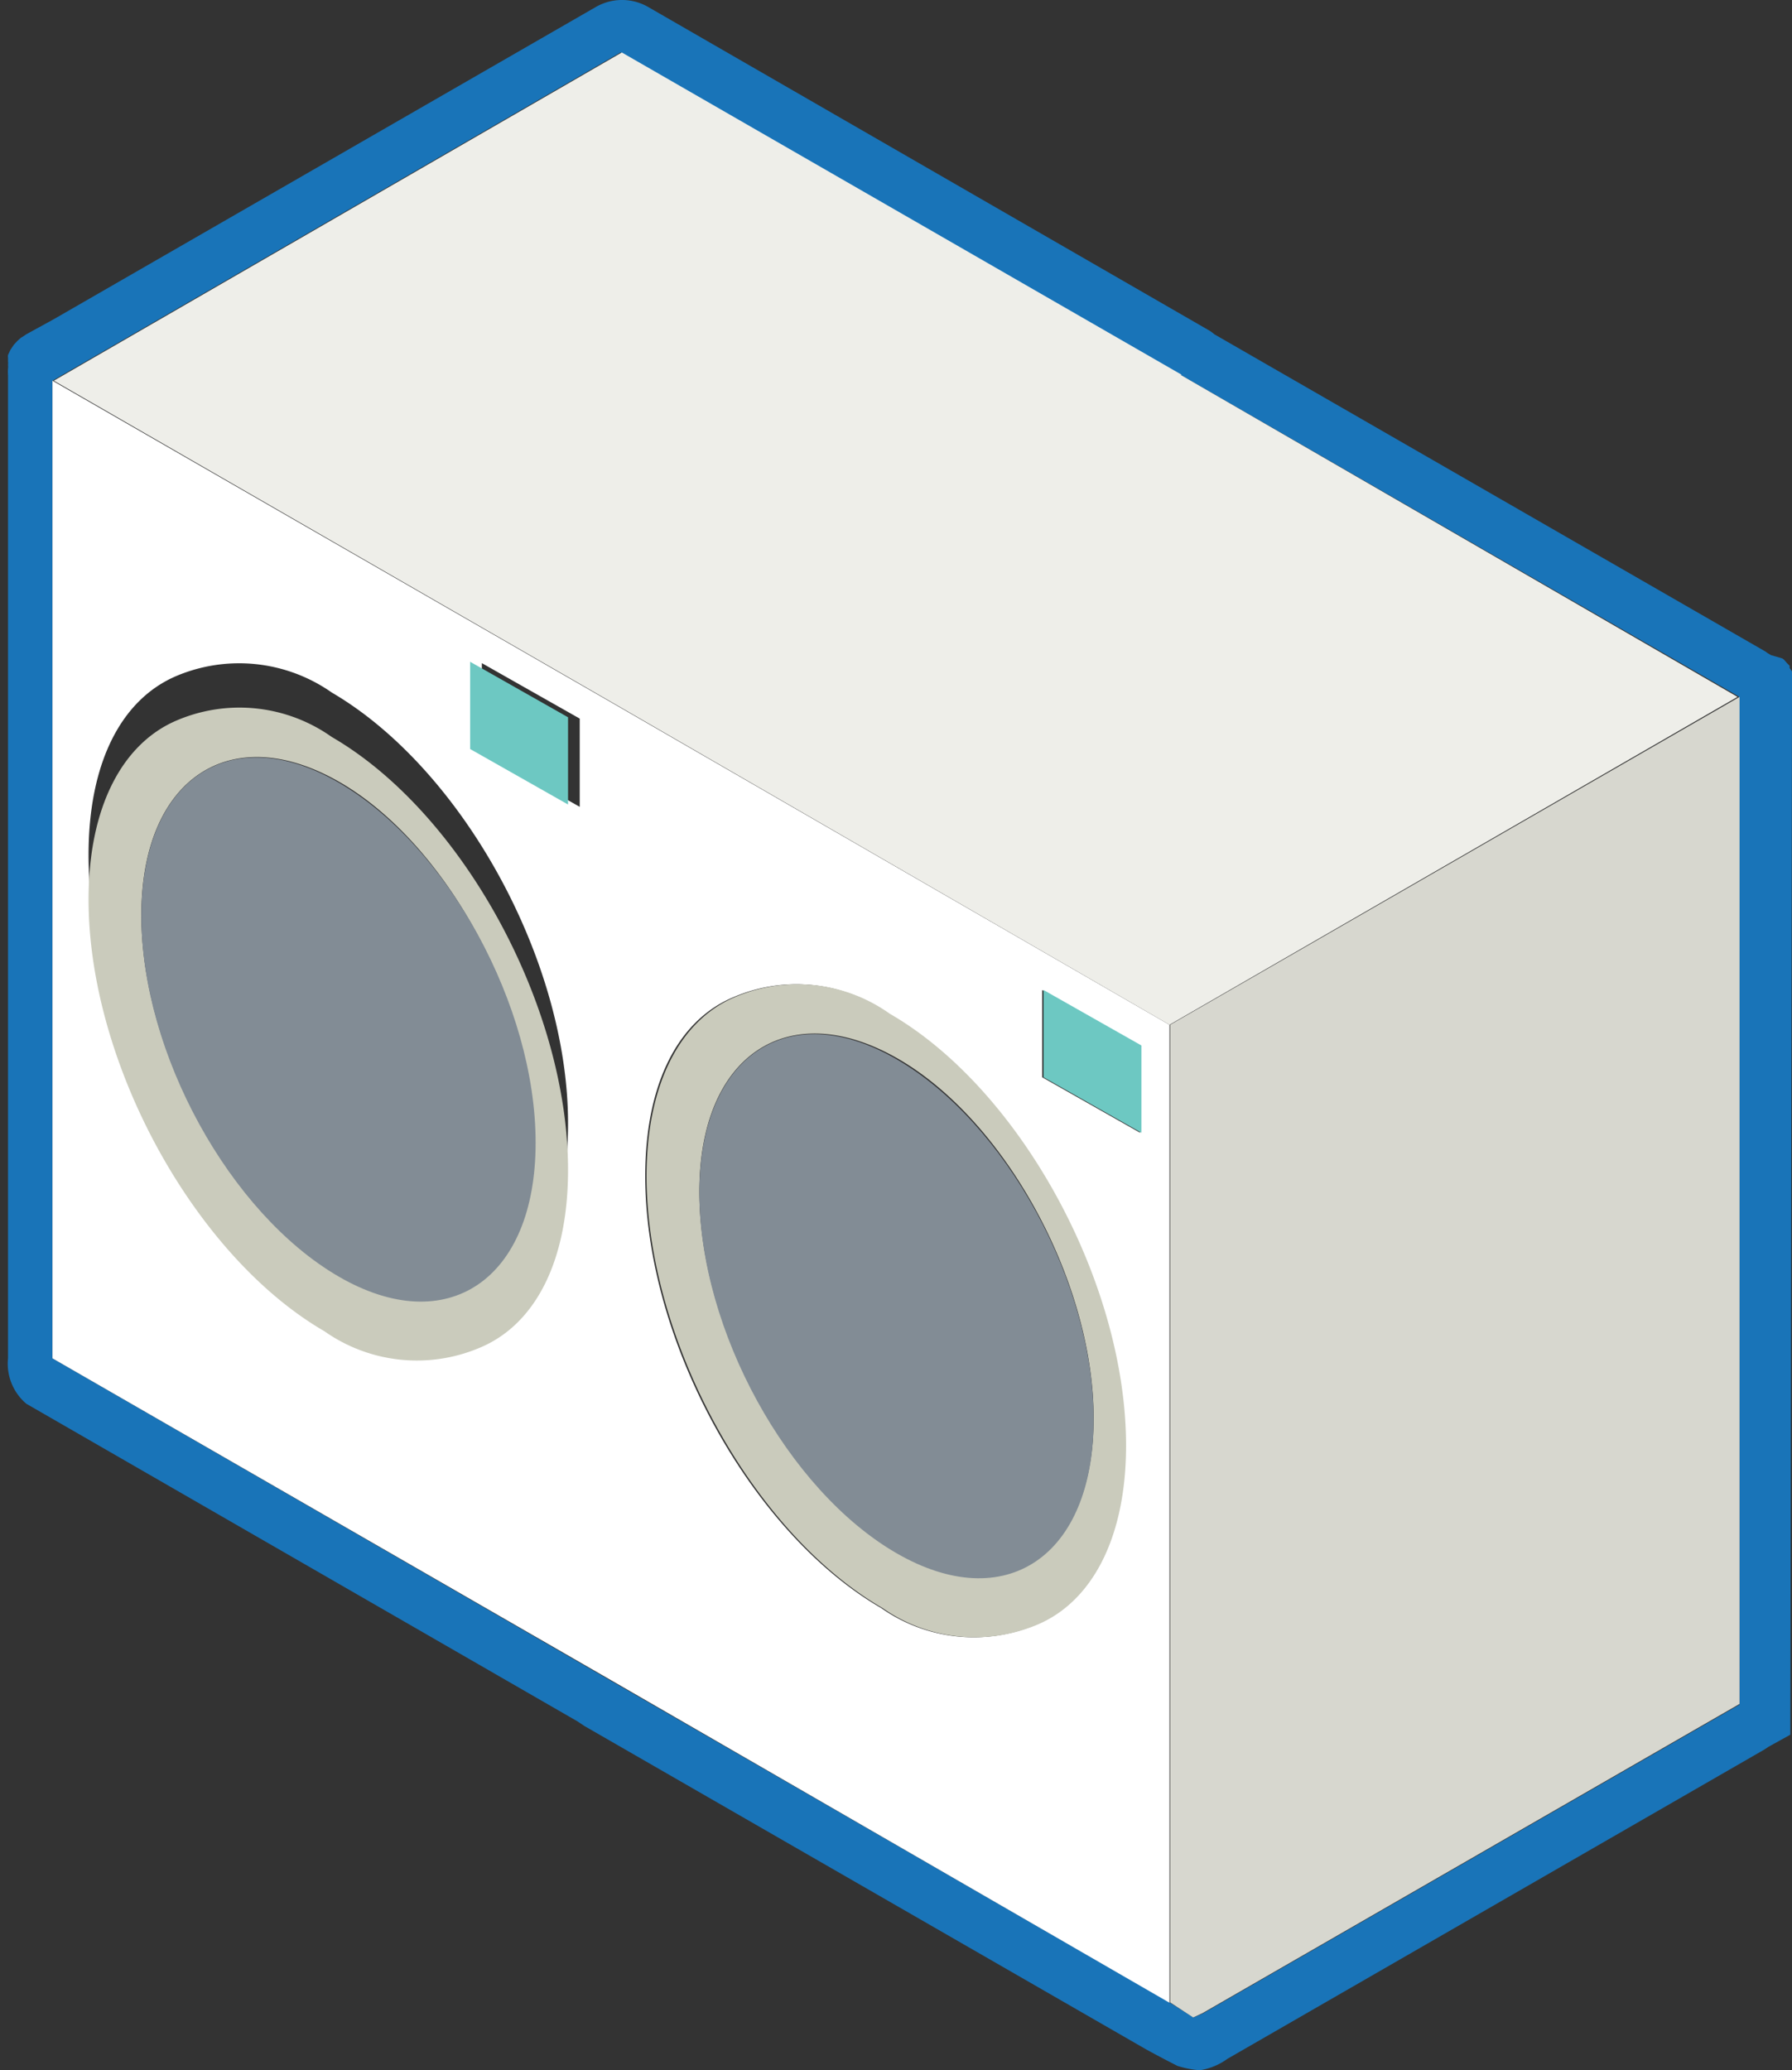
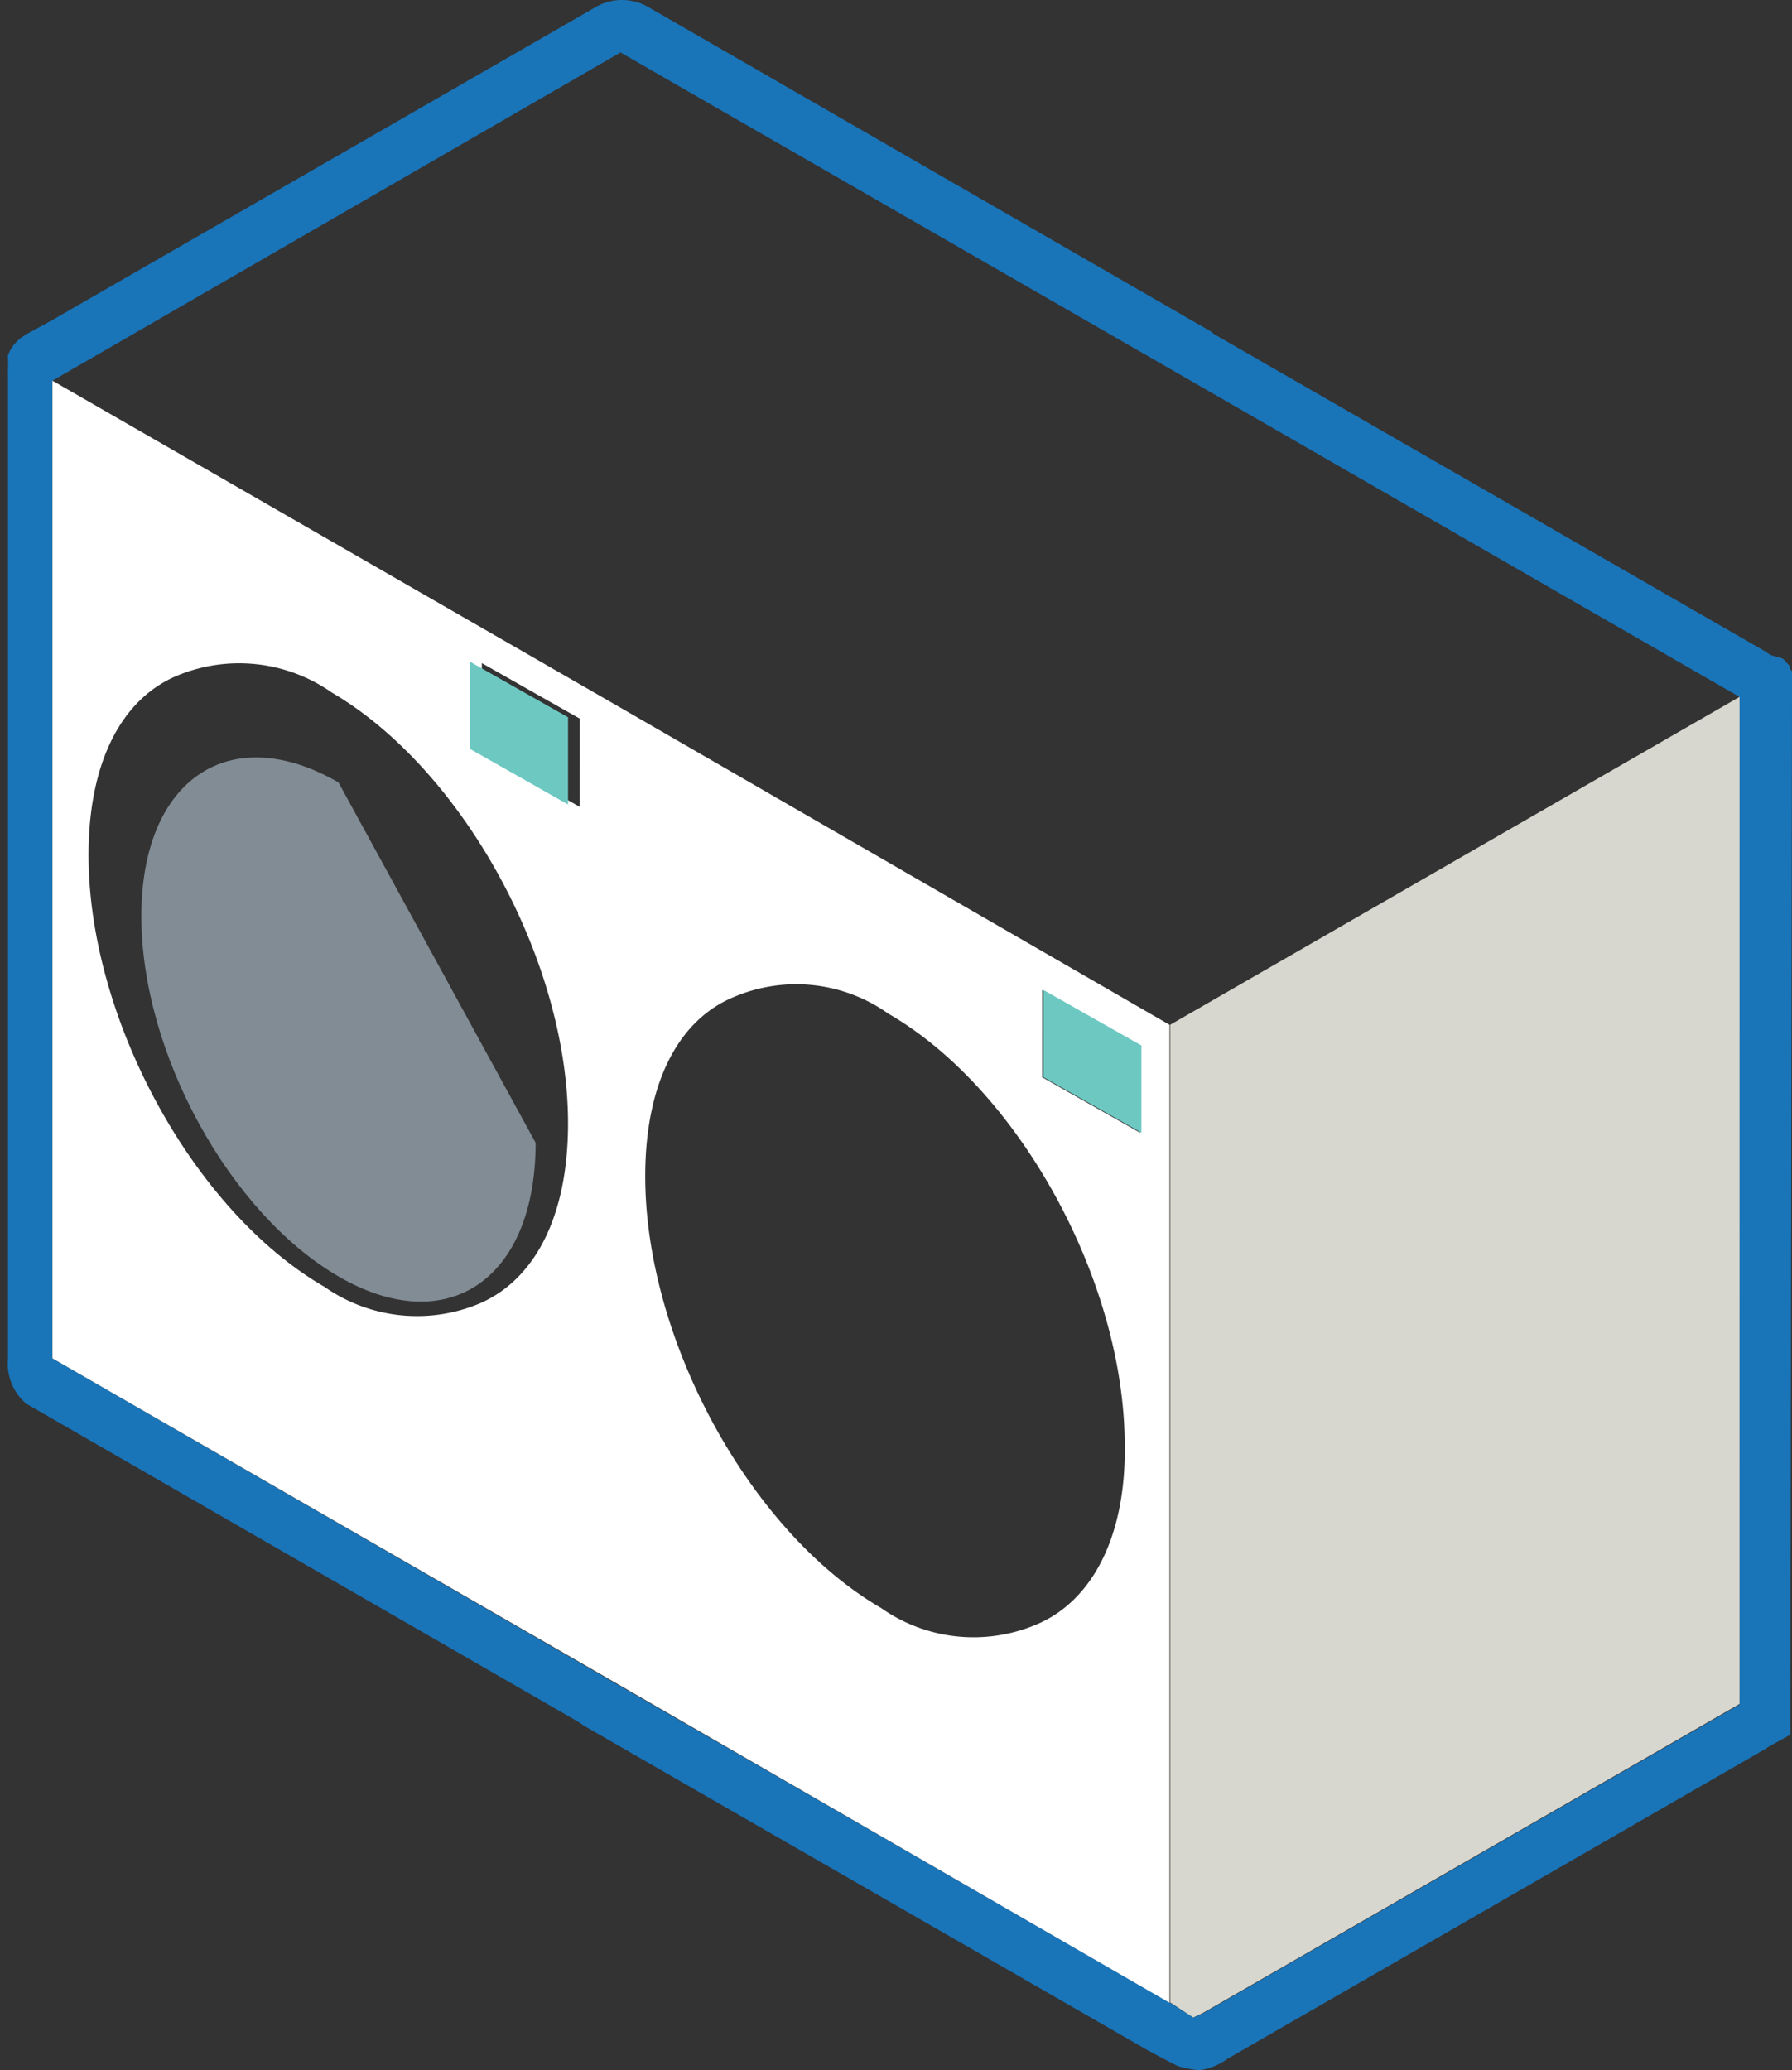
<svg xmlns="http://www.w3.org/2000/svg" viewBox="0 0 53.63 61.94">
  <rect x="0" y="0" width="53.63" height="61.94" fill="#333333" stroke="none" />
  <defs>
    <style>.cls-1{fill:#1974b8;}.cls-2{fill:#fff;}.cls-3{fill:#eeeee9;}.cls-4{fill:#cacbbc;}.cls-5{fill:#828c95;}.cls-6{fill:#d7d7cf;}.cls-7{fill:#6dc8c2;}</style>
  </defs>
  <title>laundry</title>
  <g id="Layer_2" data-name="Layer 2">
    <g id="Layer_1-2" data-name="Layer 1">
      <path class="cls-1" d="M53.63,20.85h0a.49.49,0,0,0,0-.12v-.09a1,1,0,0,0,0-.17v0a.69.69,0,0,0,0-.13.14.14,0,0,0,0-.06.37.37,0,0,0,0-.11s0-.05,0-.08a.61.61,0,0,0-.07-.1.43.43,0,0,1,0-.07l-.08-.08s0,0-.06-.07a.27.27,0,0,0-.08-.07L53,19.6l-.1-.06-.07-.05h0L36.34,10a1,1,0,0,0-.2-.14L19.4.21a1.57,1.57,0,0,0-1.57,0L1.61,9.55.79,10h0l-.09.06-.08.05,0,0,0,0-.1.09,0,0-.11.12v0l-.1.15,0,0-.07.15a.24.24,0,0,0,0,.08l0,.12a.44.44,0,0,1,0,.1.44.44,0,0,1,0,.1,1.48,1.48,0,0,0,0,.21V40.64A1.57,1.57,0,0,0,.79,42L17.28,51.5l.21.14,16.75,9.64c.24.14.88.47,1,.53a3.08,3.08,0,0,0,.66.13,1.88,1.88,0,0,0,.83-.34l16.08-9.26.12-.08.65-.36ZM52.06,51,36,60.24l-.28.12L35,59.91h0L18.27,50.28v0L1.57,40.64V11.39l17-9.82,16.75,9.64h0l16.72,9.63Z" />
      <path class="cls-2" d="M35,56.09V30.66L18.27,21h0L1.57,11.39V40.64l16.7,9.62v0L35,59.92h0V56.09ZM14.35,39a4.83,4.83,0,0,1-4.64-.5c-3.9-2.25-7.06-8-7.06-12.92,0-2.79,1-4.67,2.64-5.36a4.83,4.83,0,0,1,4.64.5C13.83,23,17,28.73,17,33.61,17,36.4,16,38.29,14.35,39Zm3-14.86-2.93-1.66V19.84l2.93,1.66ZM31,48.61a4.81,4.81,0,0,1-4.63-.5c-3.9-2.26-7.06-8-7.06-12.92,0-2.79,1-4.68,2.65-5.36a4.76,4.76,0,0,1,4.63.5c3.9,2.25,7.07,8,7.07,12.92C33.7,46,32.66,47.93,31,48.61Zm3.12-14.72-2.93-1.66V29.62l2.93,1.66Z" />
-       <path class="cls-3" d="M35.36,11.21,18.61,1.57l-17,9.82L18.29,21h0L35,30.66l17-9.81L35.34,11.22Z" />
-       <path class="cls-4" d="M26.63,30.33a4.76,4.76,0,0,0-4.63-.5c-1.62.68-2.65,2.57-2.65,5.36,0,4.88,3.16,10.66,7.06,12.92a4.81,4.81,0,0,0,4.63.5c1.62-.68,2.66-2.57,2.66-5.36C33.7,38.37,30.53,32.58,26.63,30.33Zm.2,16.1c-3.25-1.88-5.9-6.7-5.9-10.78s2.65-5.84,5.9-4,5.9,6.7,5.9,10.78S30.09,48.31,26.83,46.43Z" />
-       <path class="cls-5" d="M26.83,31.69c-3.25-1.88-5.9-.11-5.9,4s2.65,8.9,5.9,10.78,5.9.11,5.9-4S30.09,33.57,26.83,31.69Z" />
-       <path class="cls-4" d="M9.93,22.05a4.78,4.78,0,0,0-4.63-.5c-1.62.68-2.65,2.57-2.65,5.36,0,4.88,3.16,10.66,7.06,12.92a4.81,4.81,0,0,0,4.63.5C16,39.65,17,37.76,17,35,17,30.09,13.83,24.31,9.93,22.05Zm.2,16.11c-3.25-1.89-5.9-6.71-5.9-10.78s2.65-5.85,5.9-4S16,30.12,16,34.19,13.39,40,10.13,38.16Z" />
-       <path class="cls-5" d="M10.13,23.41c-3.25-1.88-5.9-.1-5.9,4s2.65,8.89,5.9,10.78,5.9.1,5.9-4S13.39,25.29,10.13,23.41Z" />
+       <path class="cls-5" d="M10.13,23.41c-3.25-1.88-5.9-.1-5.9,4s2.65,8.89,5.9,10.78,5.9.1,5.9-4Z" />
      <polygon class="cls-6" points="35.02 54.85 35.02 56.03 35.02 56.09 35.02 58.16 35.02 59.91 35.71 60.36 35.99 60.23 52.06 50.98 52.06 20.85 35.02 30.66 35.02 54.85" />
      <polygon class="cls-7" points="31.23 32.23 34.16 33.89 34.16 31.28 31.23 29.62 31.23 32.23" />
      <polygon class="cls-7" points="14.07 22.41 17 24.07 17 21.46 14.07 19.8 14.07 22.41" />
    </g>
  </g>
</svg>